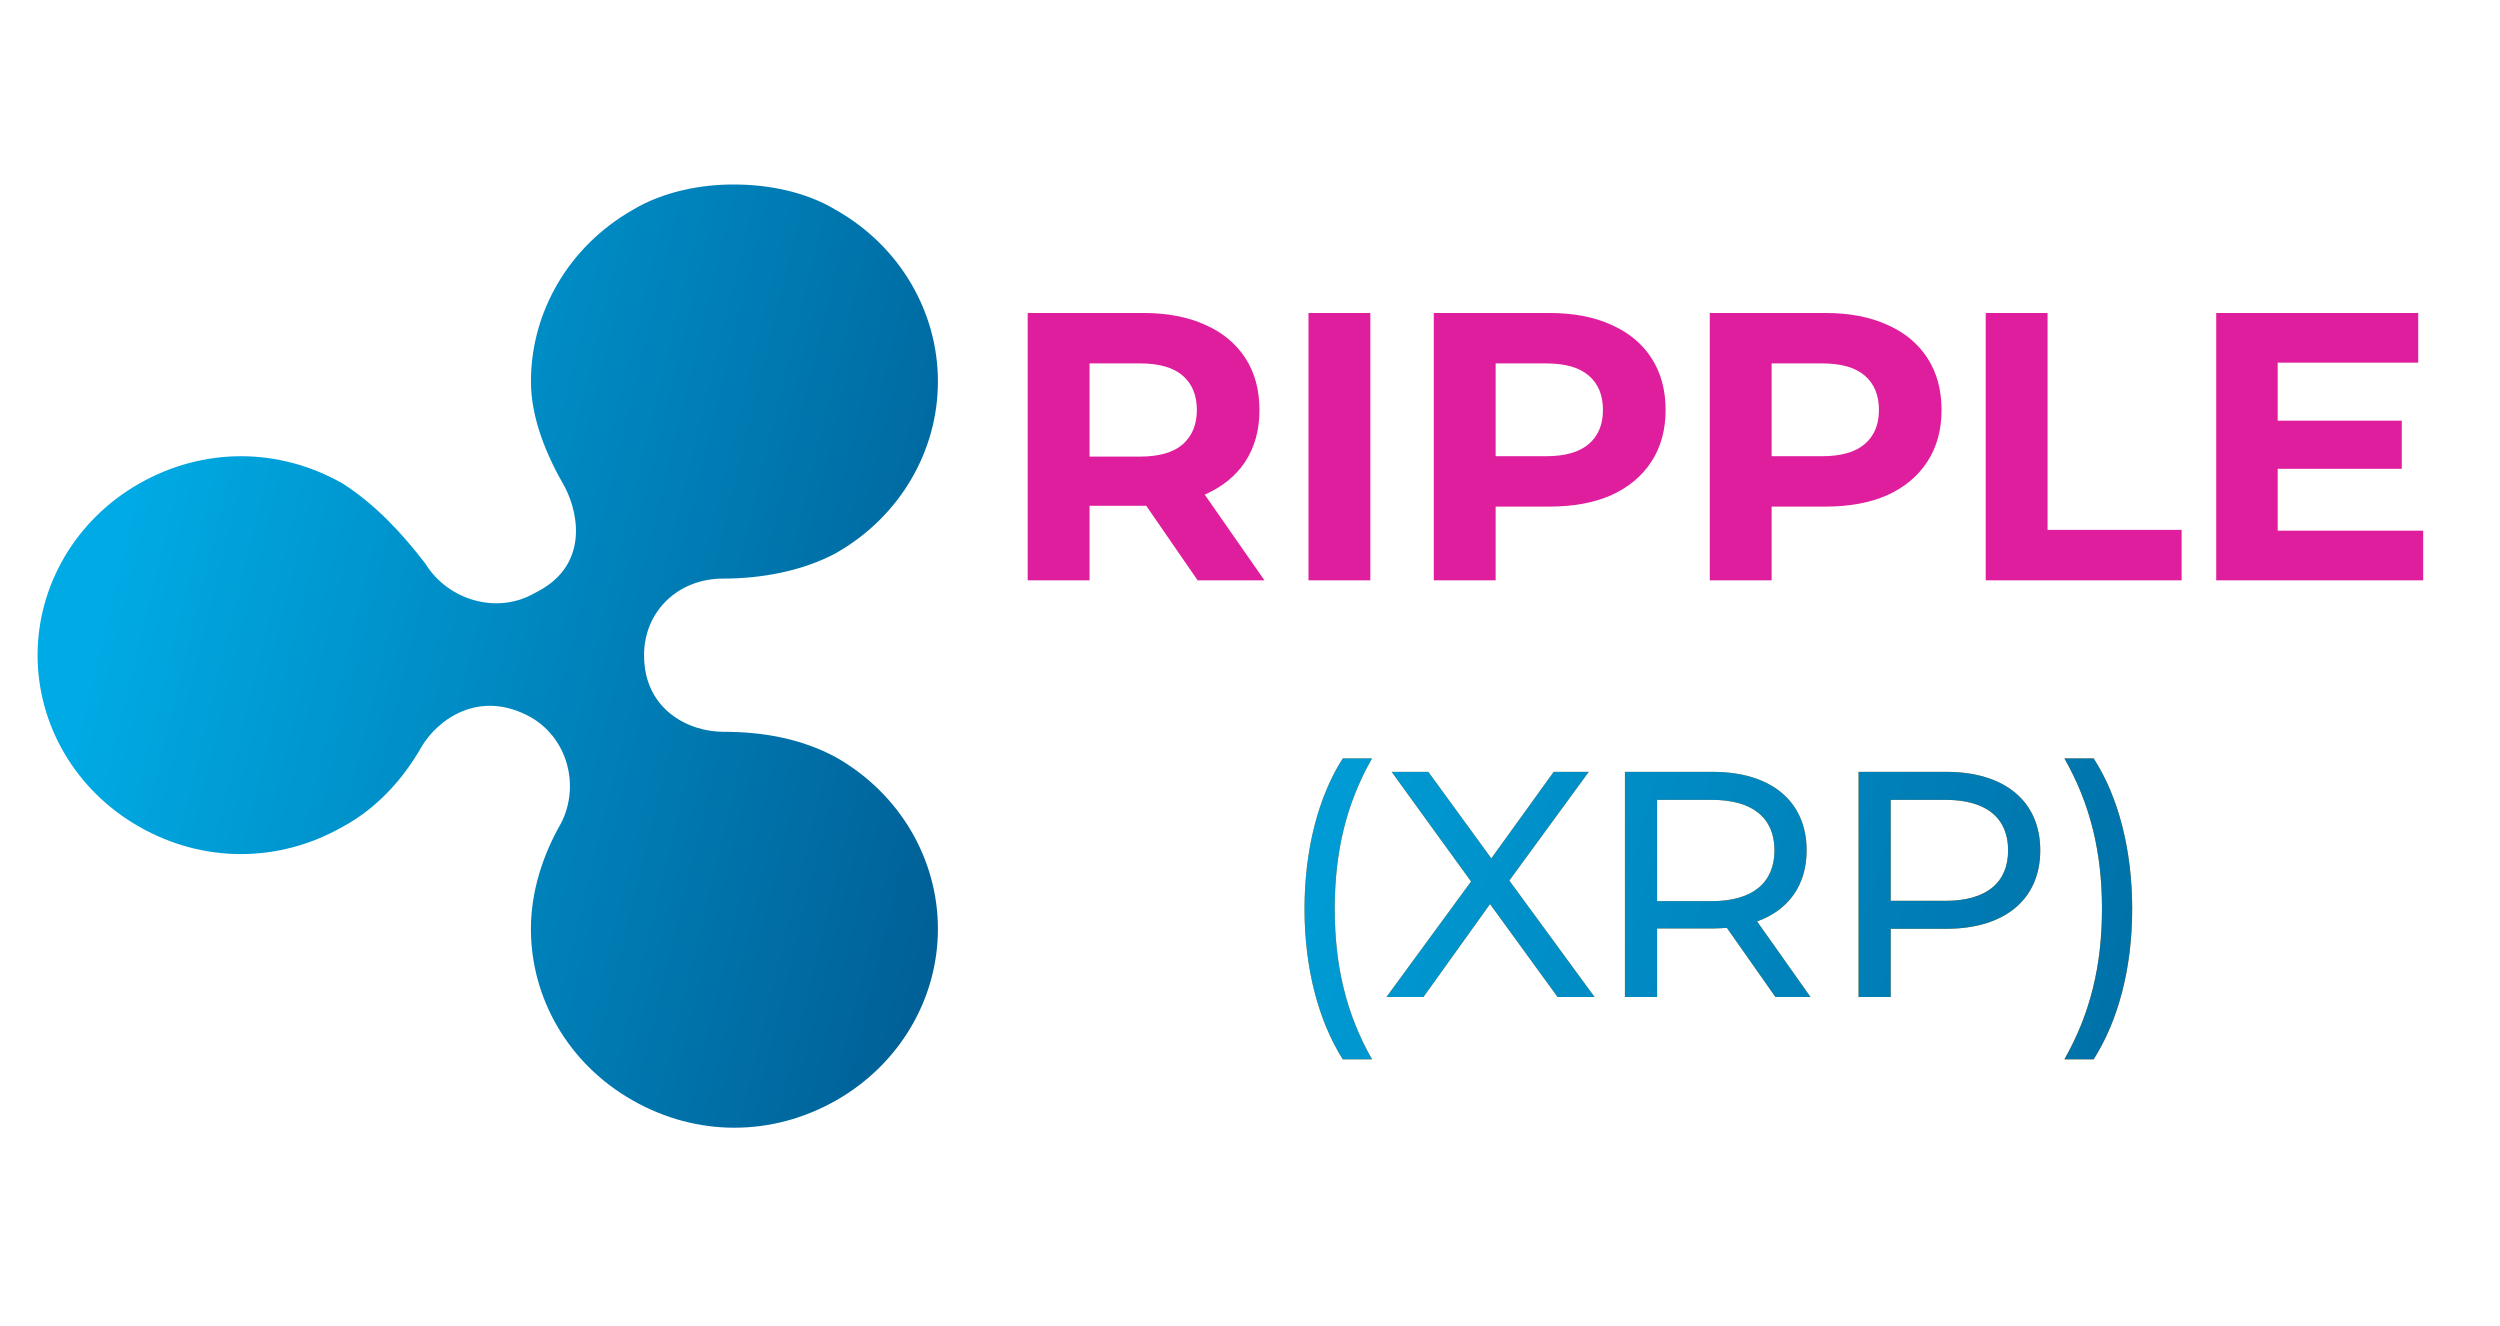
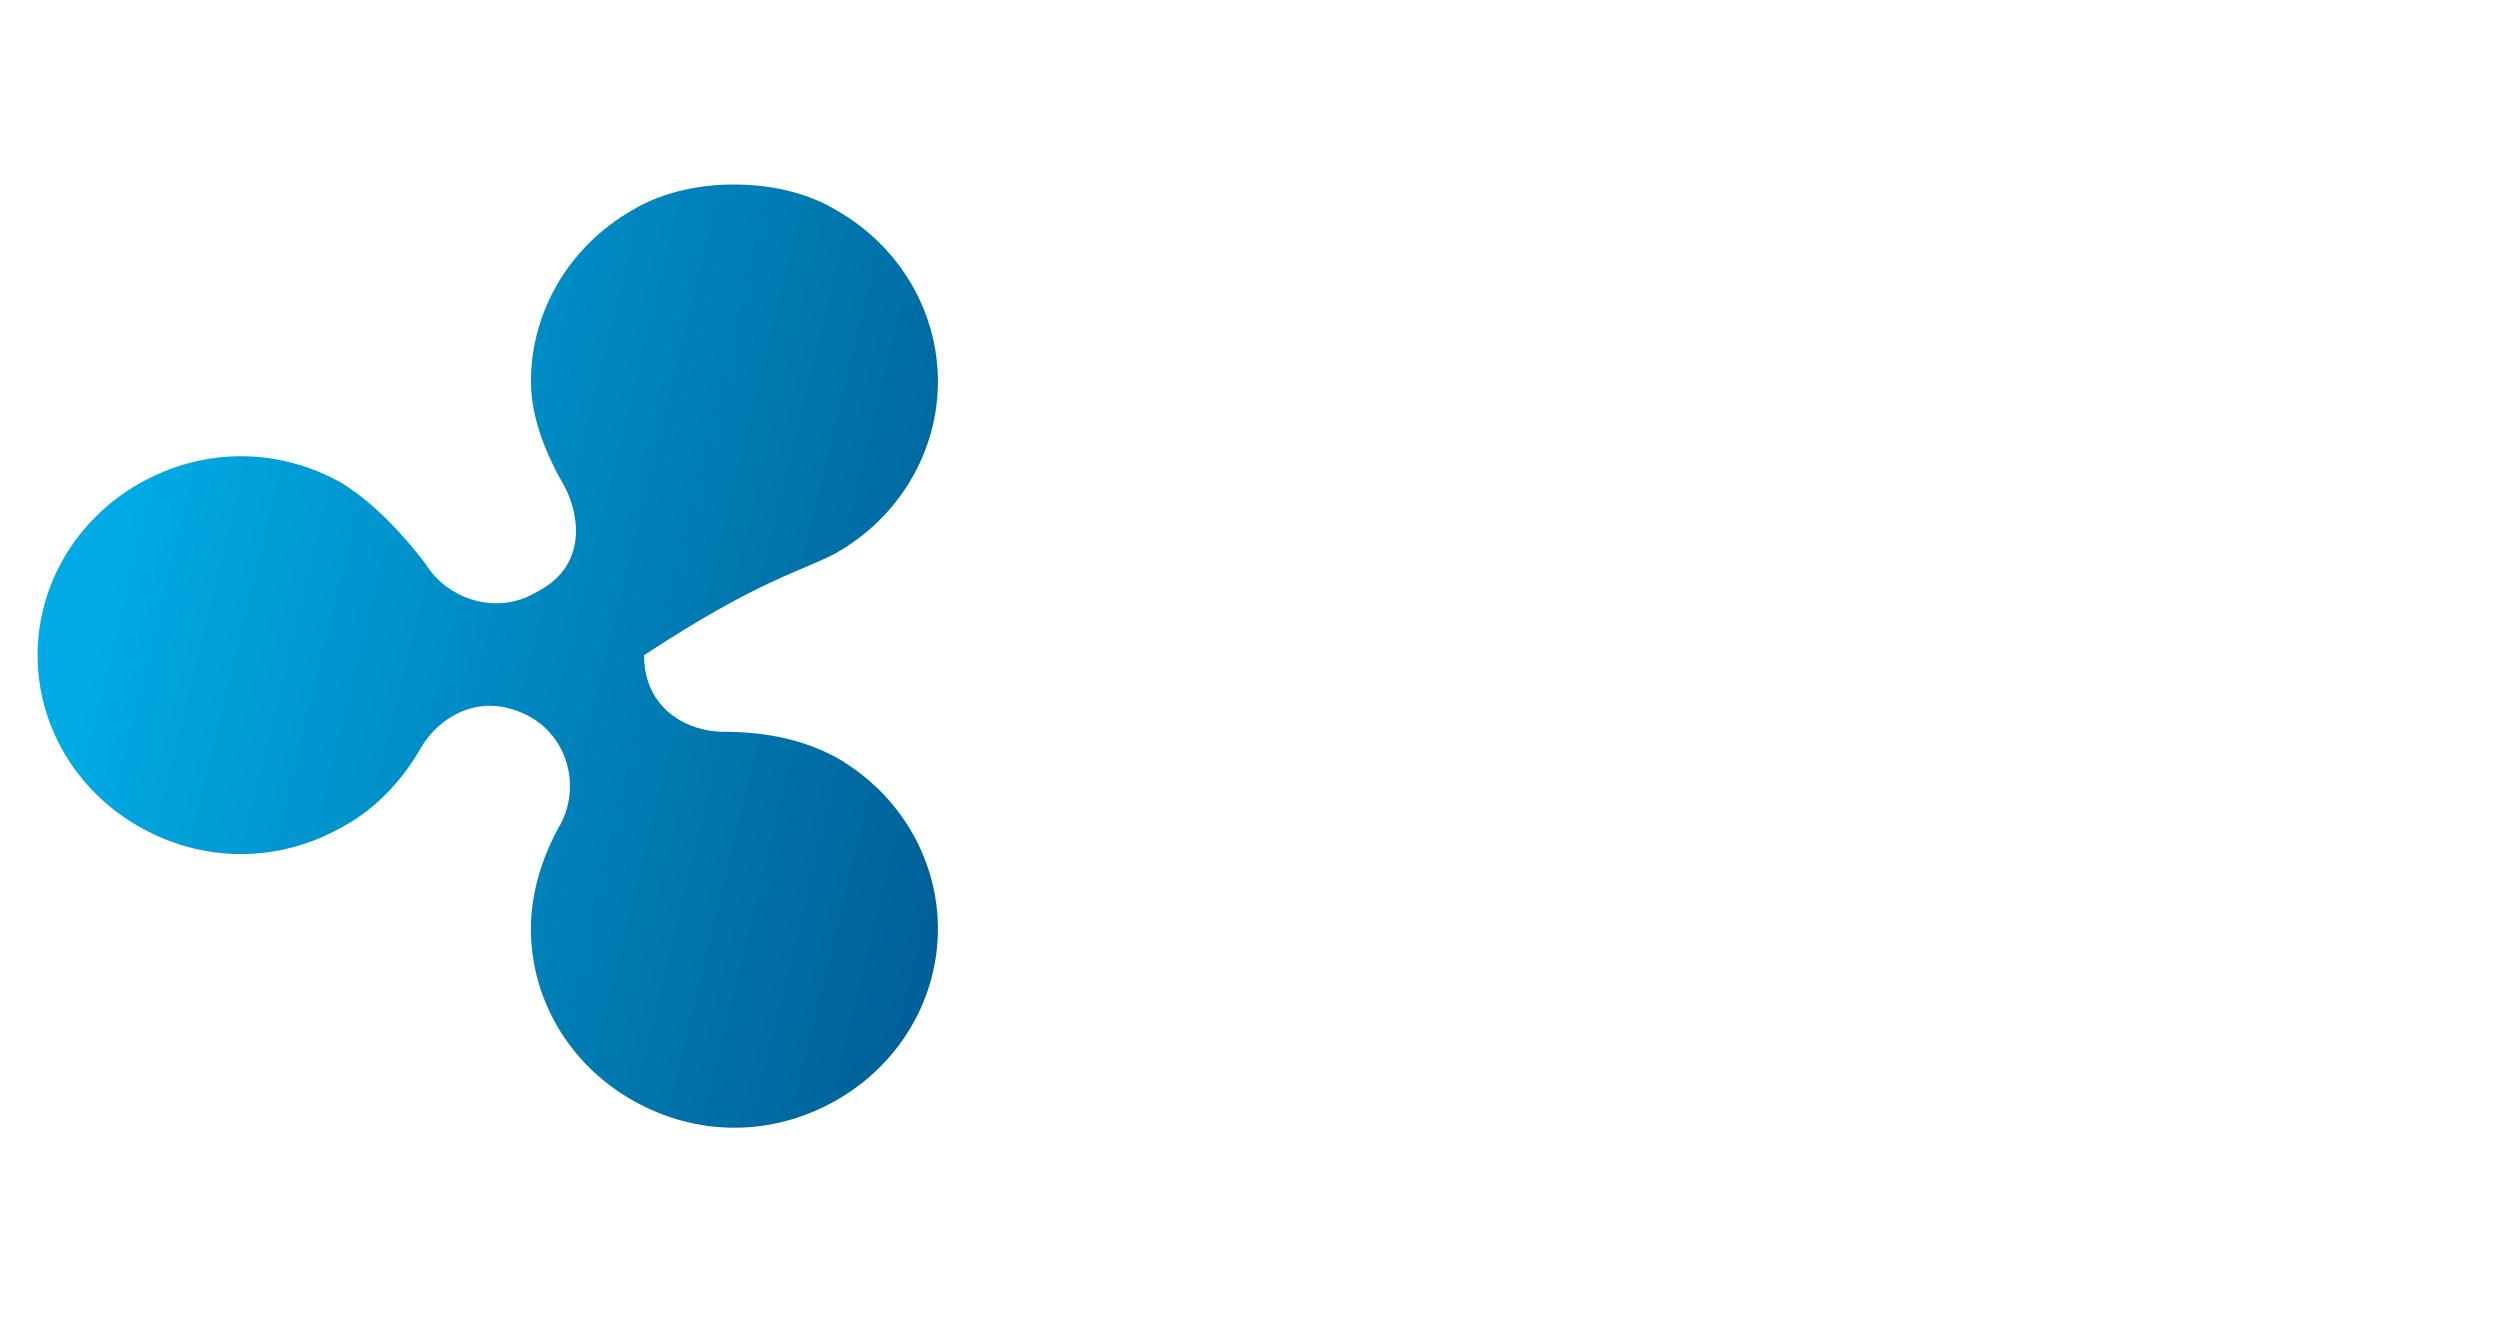
<svg xmlns="http://www.w3.org/2000/svg" width="66" height="35" viewBox="0 0 66 35" fill="none">
  <g clip-path="url(#clip0_245_2752)">
-     <path d="M16.705 5.541C15.016 6.502 14.017 8.238 14.017 10.068C14.017 11.03 14.415 11.998 14.914 12.862C15.312 13.634 15.507 14.982 14.117 15.656C13.125 16.232 11.827 15.848 11.233 14.884C10.64 14.113 9.943 13.341 9.046 12.765C7.358 11.804 5.366 11.804 3.678 12.765C1.989 13.726 0.992 15.466 0.992 17.297C0.992 19.128 1.984 20.863 3.677 21.827C5.366 22.788 7.358 22.788 9.046 21.827C9.943 21.344 10.639 20.577 11.133 19.708C11.531 19.033 12.626 18.164 14.016 18.936C15.008 19.511 15.306 20.769 14.813 21.73C14.314 22.599 14.016 23.563 14.016 24.524C14.016 26.357 15.008 28.09 16.704 29.051C18.393 30.012 20.384 30.012 22.073 29.051C23.762 28.09 24.761 26.354 24.761 24.524C24.761 22.694 23.767 20.958 22.073 19.994C21.176 19.511 20.182 19.319 19.09 19.319C18.193 19.319 17.003 18.744 17.003 17.297C17.003 16.139 17.9 15.275 19.09 15.275C20.082 15.275 21.176 15.084 22.073 14.6C23.762 13.639 24.761 11.903 24.761 10.073C24.761 8.243 23.767 6.507 22.073 5.546C21.277 5.063 20.285 4.871 19.388 4.871C18.496 4.866 17.497 5.063 16.705 5.541" fill="url(#paint0_linear_245_2752)" />
-     <path d="M27.131 15.32V8.263H30.185C30.817 8.263 31.361 8.367 31.818 8.576C32.276 8.777 32.628 9.07 32.877 9.453C33.126 9.836 33.25 10.293 33.25 10.824C33.25 11.348 33.126 11.802 32.877 12.185C32.628 12.561 32.276 12.85 31.818 13.052C31.361 13.254 30.817 13.354 30.185 13.354H28.038L28.764 12.639V15.32H27.131ZM31.617 15.32L29.852 12.76H31.597L33.381 15.32H31.617ZM28.764 12.82L28.038 12.054H30.095C30.599 12.054 30.975 11.946 31.224 11.731C31.472 11.509 31.597 11.207 31.597 10.824C31.597 10.434 31.472 10.132 31.224 9.917C30.975 9.701 30.599 9.594 30.095 9.594H28.038L28.764 8.818V12.82ZM34.544 15.32V8.263H36.177V15.32H34.544ZM37.852 15.32V8.263H40.907C41.539 8.263 42.083 8.367 42.54 8.576C42.997 8.777 43.35 9.07 43.599 9.453C43.847 9.836 43.972 10.293 43.972 10.824C43.972 11.348 43.847 11.802 43.599 12.185C43.35 12.568 42.997 12.864 42.54 13.072C42.083 13.274 41.539 13.374 40.907 13.374H38.759L39.485 12.639V15.32H37.852ZM39.485 12.82L38.759 12.044H40.816C41.32 12.044 41.697 11.936 41.945 11.721C42.194 11.506 42.318 11.207 42.318 10.824C42.318 10.434 42.194 10.132 41.945 9.917C41.697 9.701 41.32 9.594 40.816 9.594H38.759L39.485 8.818V12.82ZM45.138 15.32V8.263H48.192C48.824 8.263 49.369 8.367 49.826 8.576C50.283 8.777 50.636 9.07 50.884 9.453C51.133 9.836 51.257 10.293 51.257 10.824C51.257 11.348 51.133 11.802 50.884 12.185C50.636 12.568 50.283 12.864 49.826 13.072C49.369 13.274 48.824 13.374 48.192 13.374H46.045L46.771 12.639V15.32H45.138ZM46.771 12.82L46.045 12.044H48.102C48.606 12.044 48.982 11.936 49.231 11.721C49.48 11.506 49.604 11.207 49.604 10.824C49.604 10.434 49.48 10.132 49.231 9.917C48.982 9.701 48.606 9.594 48.102 9.594H46.045L46.771 8.818V12.82ZM52.423 15.32V8.263H54.056V13.989H57.595V15.32H52.423ZM60.01 11.106H63.407V12.377H60.01V11.106ZM60.131 14.01H63.972V15.32H58.508V8.263H63.841V9.574H60.131V14.01Z" fill="#DF1E9D" />
-     <path d="M35.449 27.967C34.804 26.94 34.439 25.556 34.439 23.994C34.439 22.432 34.804 21.031 35.449 20.021H36.222C35.534 21.226 35.237 22.508 35.237 23.994C35.237 25.48 35.534 26.762 36.222 27.967H35.449ZM42.096 26.32H41.12L39.337 23.867L37.58 26.32H36.603L38.836 23.272L36.739 20.377H37.707L39.371 22.661L41.018 20.377H41.943L39.846 23.247L42.096 26.32ZM47.797 26.32H46.871L45.589 24.495C45.47 24.503 45.343 24.512 45.216 24.512H43.747V26.32H42.898V20.377H45.216C46.761 20.377 47.695 21.158 47.695 22.449C47.695 23.366 47.219 24.028 46.387 24.325L47.797 26.32ZM45.19 23.79C46.277 23.79 46.846 23.298 46.846 22.449C46.846 21.6 46.277 21.116 45.19 21.116H43.747V23.79H45.19ZM51.384 20.377C52.929 20.377 53.863 21.158 53.863 22.449C53.863 23.739 52.929 24.52 51.384 24.52H49.915V26.32H49.066V20.377H51.384ZM51.359 23.782C52.445 23.782 53.014 23.298 53.014 22.449C53.014 21.6 52.445 21.116 51.359 21.116H49.915V23.782H51.359ZM55.272 27.967H54.499C55.187 26.762 55.492 25.48 55.492 23.994C55.492 22.508 55.187 21.226 54.499 20.021H55.272C55.925 21.031 56.29 22.432 56.29 23.994C56.29 25.556 55.925 26.94 55.272 27.967Z" fill="#F7931A" />
-     <path d="M35.449 27.967C34.804 26.94 34.439 25.556 34.439 23.994C34.439 22.432 34.804 21.031 35.449 20.021H36.222C35.534 21.226 35.237 22.508 35.237 23.994C35.237 25.48 35.534 26.762 36.222 27.967H35.449ZM42.096 26.32H41.12L39.337 23.867L37.58 26.32H36.603L38.836 23.272L36.739 20.377H37.707L39.371 22.661L41.018 20.377H41.943L39.846 23.247L42.096 26.32ZM47.797 26.32H46.871L45.589 24.495C45.47 24.503 45.343 24.512 45.216 24.512H43.747V26.32H42.898V20.377H45.216C46.761 20.377 47.695 21.158 47.695 22.449C47.695 23.366 47.219 24.028 46.387 24.325L47.797 26.32ZM45.19 23.79C46.277 23.79 46.846 23.298 46.846 22.449C46.846 21.6 46.277 21.116 45.19 21.116H43.747V23.79H45.19ZM51.384 20.377C52.929 20.377 53.863 21.158 53.863 22.449C53.863 23.739 52.929 24.52 51.384 24.52H49.915V26.32H49.066V20.377H51.384ZM51.359 23.782C52.445 23.782 53.014 23.298 53.014 22.449C53.014 21.6 52.445 21.116 51.359 21.116H49.915V23.782H51.359ZM55.272 27.967H54.499C55.187 26.762 55.492 25.48 55.492 23.994C55.492 22.508 55.187 21.226 54.499 20.021H55.272C55.925 21.031 56.29 22.432 56.29 23.994C56.29 25.556 55.925 26.94 55.272 27.967Z" fill="url(#paint1_linear_245_2752)" />
+     <path d="M16.705 5.541C15.016 6.502 14.017 8.238 14.017 10.068C14.017 11.03 14.415 11.998 14.914 12.862C15.312 13.634 15.507 14.982 14.117 15.656C13.125 16.232 11.827 15.848 11.233 14.884C10.64 14.113 9.943 13.341 9.046 12.765C7.358 11.804 5.366 11.804 3.678 12.765C1.989 13.726 0.992 15.466 0.992 17.297C0.992 19.128 1.984 20.863 3.677 21.827C5.366 22.788 7.358 22.788 9.046 21.827C9.943 21.344 10.639 20.577 11.133 19.708C11.531 19.033 12.626 18.164 14.016 18.936C15.008 19.511 15.306 20.769 14.813 21.73C14.314 22.599 14.016 23.563 14.016 24.524C14.016 26.357 15.008 28.09 16.704 29.051C18.393 30.012 20.384 30.012 22.073 29.051C23.762 28.09 24.761 26.354 24.761 24.524C24.761 22.694 23.767 20.958 22.073 19.994C21.176 19.511 20.182 19.319 19.09 19.319C18.193 19.319 17.003 18.744 17.003 17.297C20.082 15.275 21.176 15.084 22.073 14.6C23.762 13.639 24.761 11.903 24.761 10.073C24.761 8.243 23.767 6.507 22.073 5.546C21.277 5.063 20.285 4.871 19.388 4.871C18.496 4.866 17.497 5.063 16.705 5.541" fill="url(#paint0_linear_245_2752)" />
  </g>
  <defs>
    <linearGradient id="paint0_linear_245_2752" x1="2.954" y1="15.282" x2="25.747" y2="20.83" gradientUnits="userSpaceOnUse">
      <stop stop-color="#00AAE4" />
      <stop offset="1" stop-color="#006097" />
    </linearGradient>
    <linearGradient id="paint1_linear_245_2752" x1="29.105" y1="14.373" x2="65.867" y2="24.515" gradientUnits="userSpaceOnUse">
      <stop stop-color="#00AAE4" />
      <stop offset="1" stop-color="#006097" />
    </linearGradient>
    <clipPath id="clip0_245_2752">
      <rect width="64.448" height="34.645" fill="white" transform="translate(0.691)" />
    </clipPath>
  </defs>
</svg>